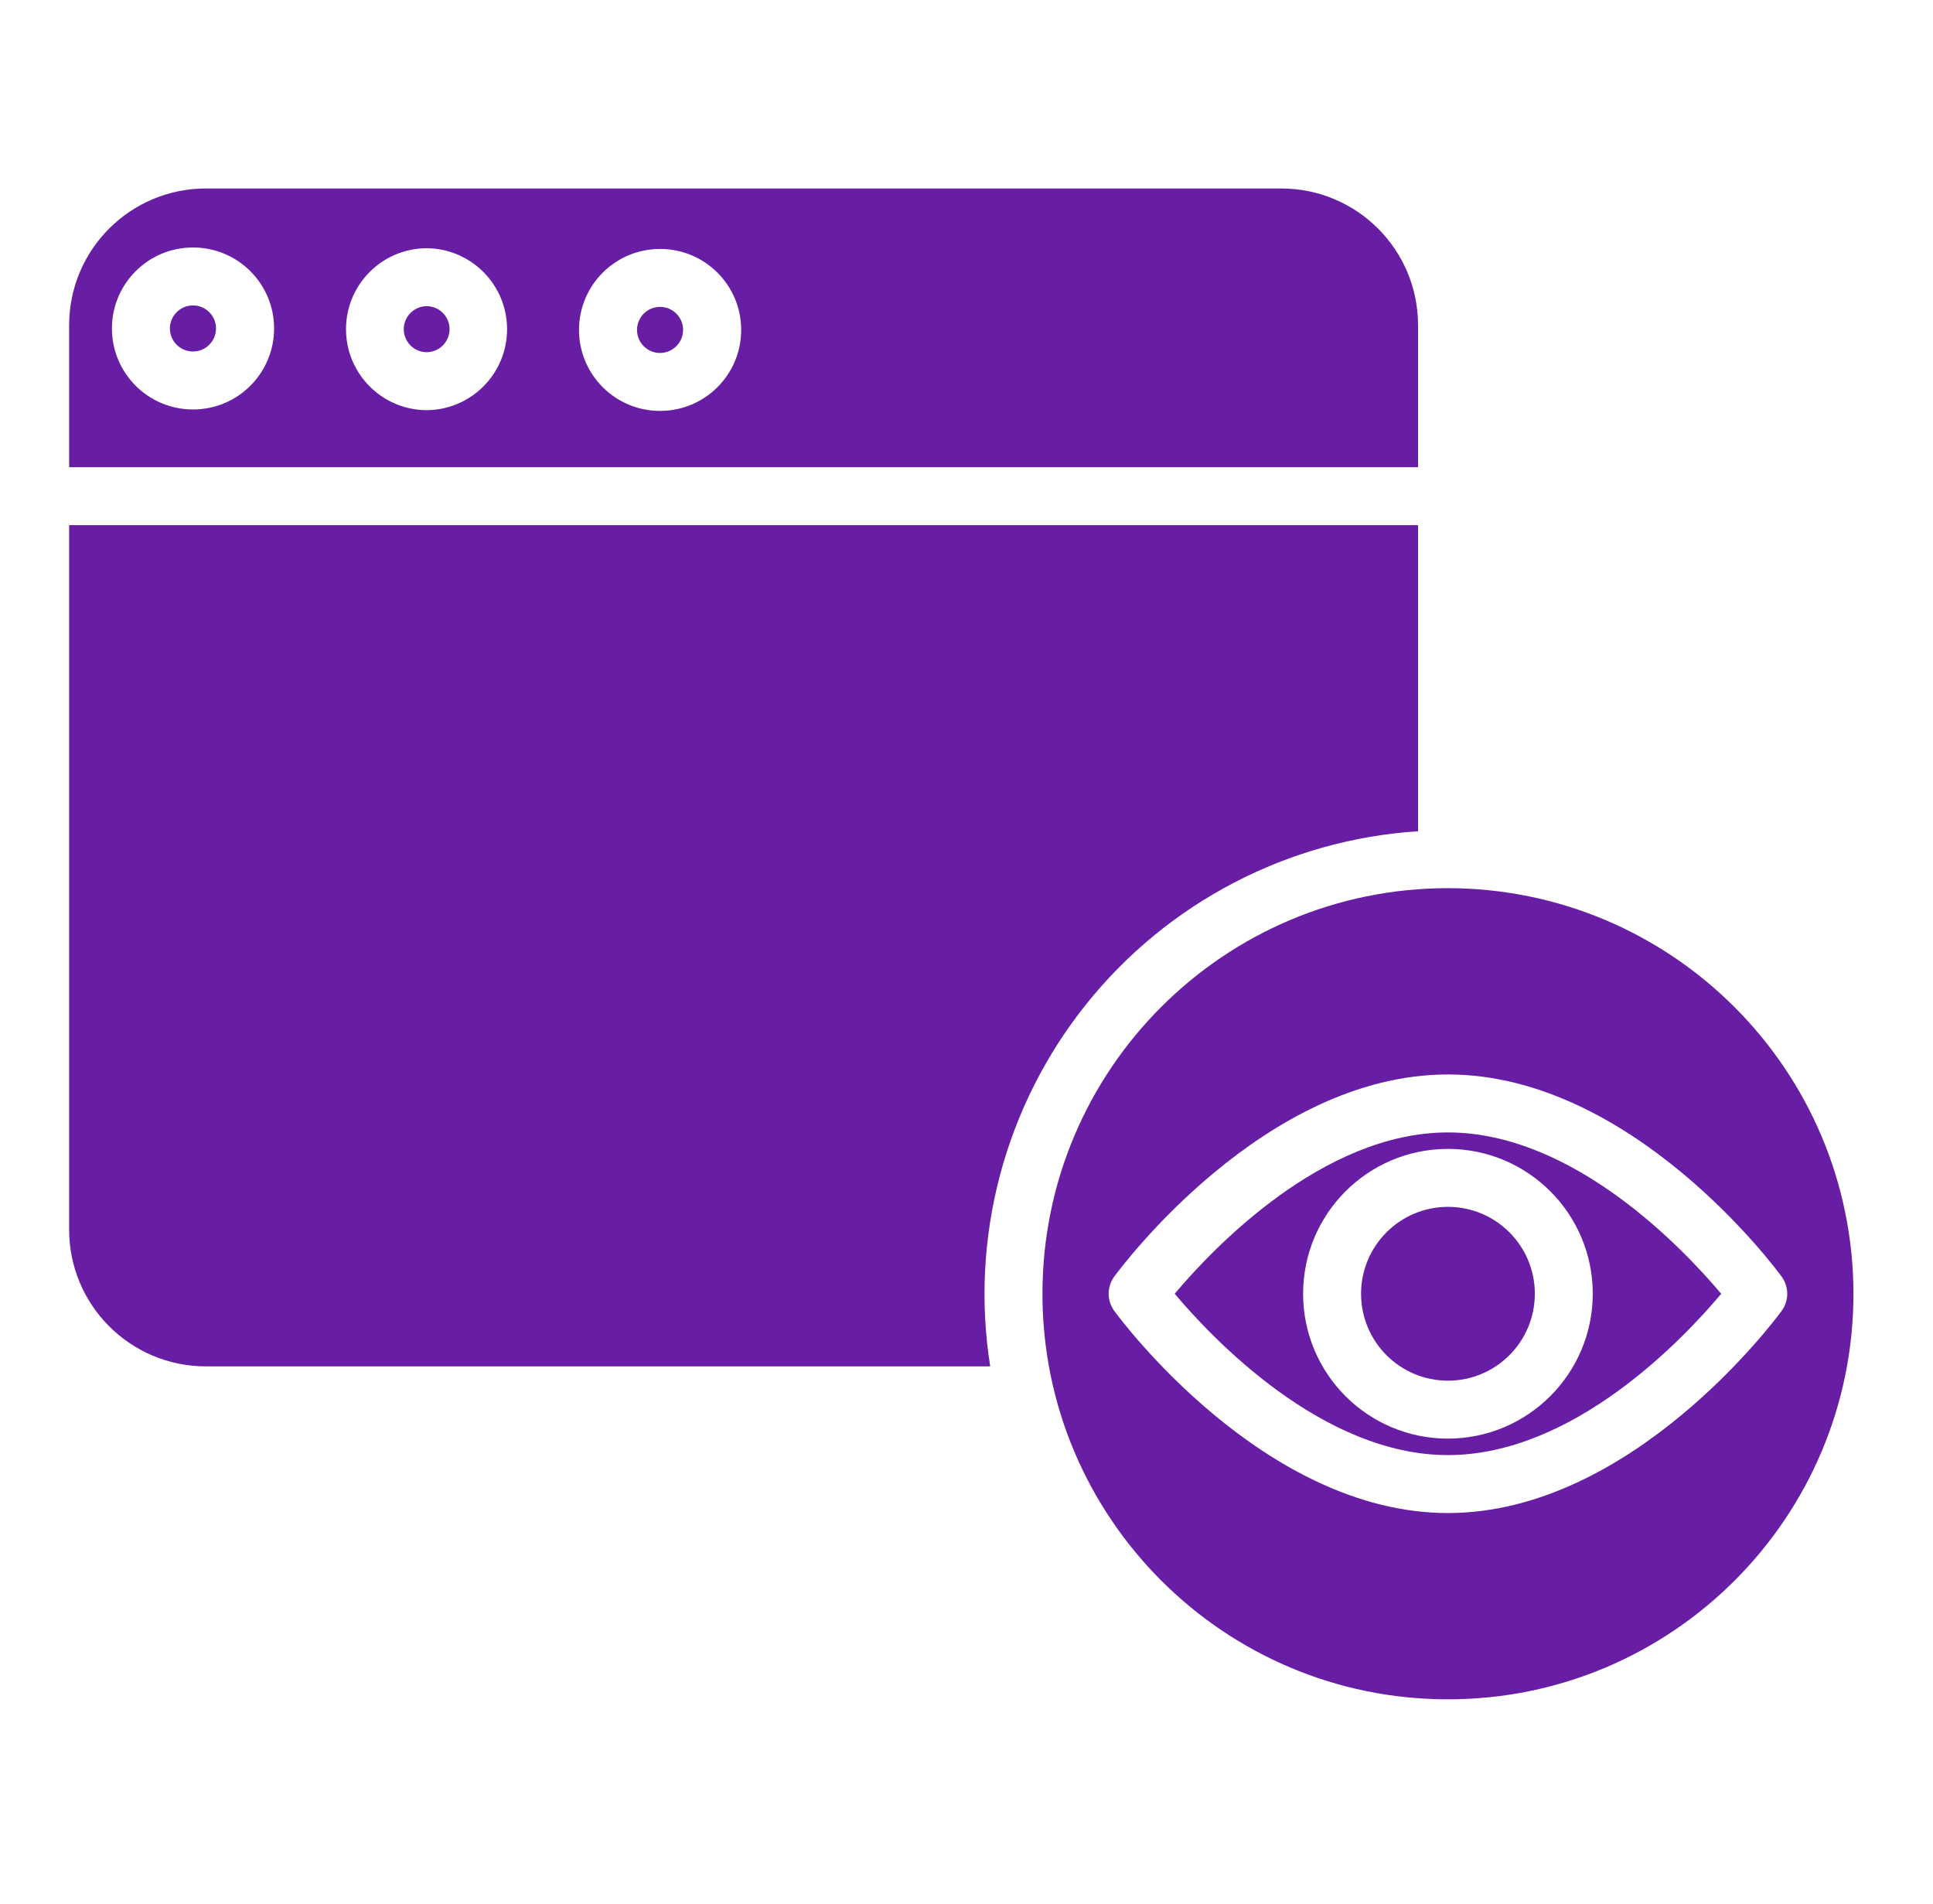
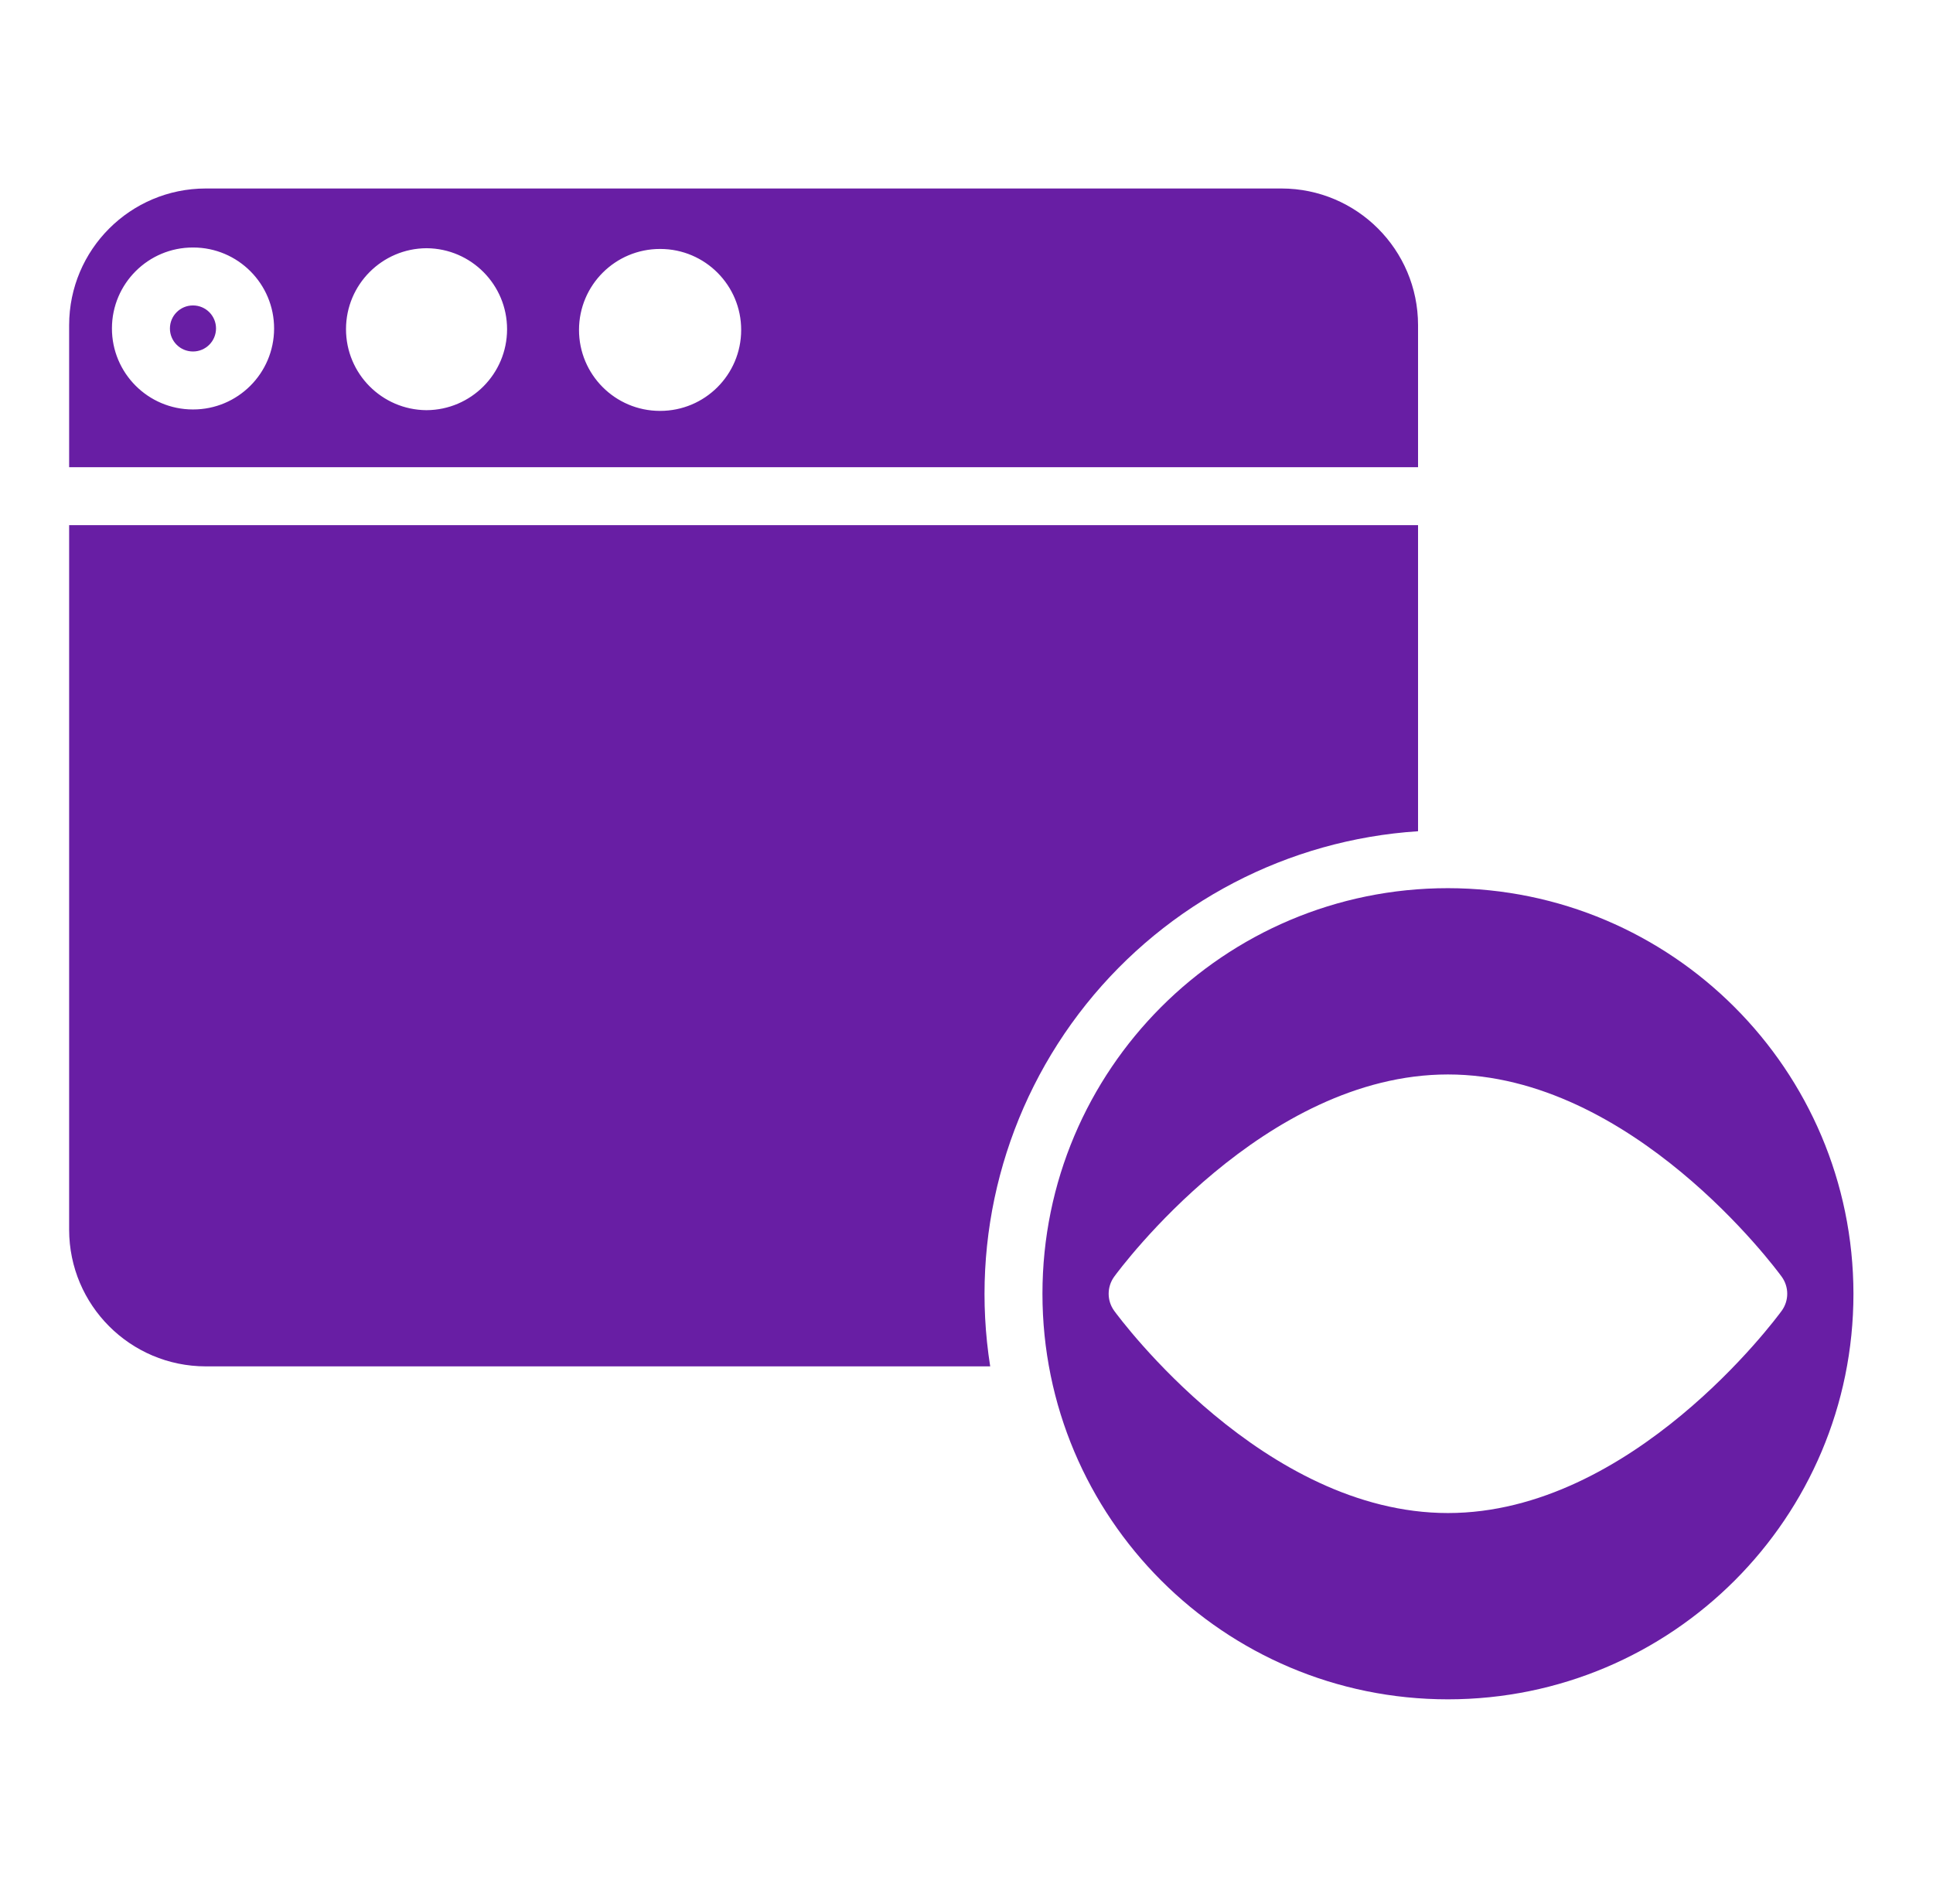
<svg xmlns="http://www.w3.org/2000/svg" width="65" height="64" viewBox="0 0 65 64" fill="none">
-   <path d="M22.199 10.318H22.197C21.768 10.317 21.421 10.663 21.421 11.091C21.42 11.519 21.766 11.866 22.194 11.867C22.62 11.865 22.967 11.521 22.971 11.095C22.972 10.667 22.626 10.319 22.199 10.318Z" fill="#681EA4" />
  <path d="M6.492 10.269H6.49C6.061 10.268 5.715 10.614 5.714 11.042C5.713 11.47 6.059 11.816 6.487 11.817H6.49C6.916 11.817 7.262 11.472 7.264 11.045C7.266 10.618 6.92 10.27 6.492 10.269Z" fill="#681EA4" />
  <path d="M47.684 10.928C47.681 8.393 45.627 6.34 43.093 6.337H6.917C4.382 6.34 2.328 8.393 2.325 10.928V15.707H47.684V10.928ZM6.49 13.766H6.482C4.978 13.763 3.762 12.542 3.764 11.039C3.766 9.535 4.987 8.318 6.49 8.321H6.499C8.002 8.323 9.219 9.544 9.217 11.047C9.214 12.551 7.994 13.768 6.49 13.766ZM14.344 13.79H14.335C12.839 13.777 11.633 12.56 11.635 11.063C11.637 9.567 12.847 8.353 14.343 8.345H14.351C15.848 8.358 17.053 9.576 17.051 11.072C17.049 12.568 15.839 13.782 14.343 13.79H14.344ZM22.197 13.814H22.188C20.685 13.812 19.468 12.591 19.47 11.088C19.473 9.584 20.693 8.368 22.197 8.37H22.206C23.709 8.372 24.926 9.593 24.923 11.096C24.921 12.6 23.7 13.816 22.197 13.814Z" fill="#681EA4" />
-   <path d="M51.611 43.496C51.611 45.11 50.303 46.418 48.69 46.418C47.076 46.418 45.768 45.11 45.768 43.496C45.768 41.882 47.076 40.574 48.69 40.574C50.303 40.574 51.611 41.882 51.611 43.496Z" fill="#681EA4" />
-   <path d="M33.297 45.937C32.613 41.607 33.783 37.19 36.521 33.766C39.258 30.343 43.31 28.23 47.684 27.946V17.655H2.325V41.345C2.328 43.88 4.382 45.934 6.917 45.937H33.297Z" fill="#681EA4" />
+   <path d="M33.297 45.937C32.613 41.607 33.783 37.19 36.521 33.766C39.258 30.343 43.31 28.23 47.684 27.946V17.655H2.325V41.345C2.328 43.88 4.382 45.934 6.917 45.937Z" fill="#681EA4" />
  <path d="M48.689 29.86C41.158 29.86 35.054 35.965 35.054 43.496C35.054 51.026 41.158 57.131 48.689 57.131C56.22 57.131 62.325 51.026 62.325 43.496C62.316 35.969 56.216 29.869 48.689 29.86ZM59.911 44.07C59.708 44.349 54.876 50.868 48.689 50.868C42.502 50.868 37.67 44.347 37.467 44.07C37.218 43.728 37.218 43.264 37.467 42.921C37.67 42.643 42.502 36.123 48.689 36.123C54.876 36.123 59.709 42.643 59.911 42.921C60.161 43.264 60.161 43.728 59.911 44.07Z" fill="#681EA4" />
-   <path d="M48.689 38.072C44.47 38.072 40.765 41.994 39.501 43.496C40.764 44.997 44.469 48.92 48.689 48.92C52.921 48.92 56.618 44.999 57.878 43.497C56.615 41.995 52.909 38.072 48.689 38.072ZM48.689 48.366C45.999 48.366 43.819 46.185 43.819 43.496C43.819 40.806 45.999 38.626 48.689 38.626C51.378 38.626 53.559 40.806 53.559 43.496C53.556 46.184 51.377 48.362 48.689 48.366Z" fill="#681EA4" />
-   <path d="M14.345 10.293H14.343C13.919 10.298 13.579 10.642 13.577 11.066C13.577 11.49 13.917 11.836 14.341 11.841H14.343C14.769 11.841 15.115 11.496 15.117 11.069C15.119 10.642 14.773 10.294 14.345 10.293Z" fill="#681EA4" />
</svg>